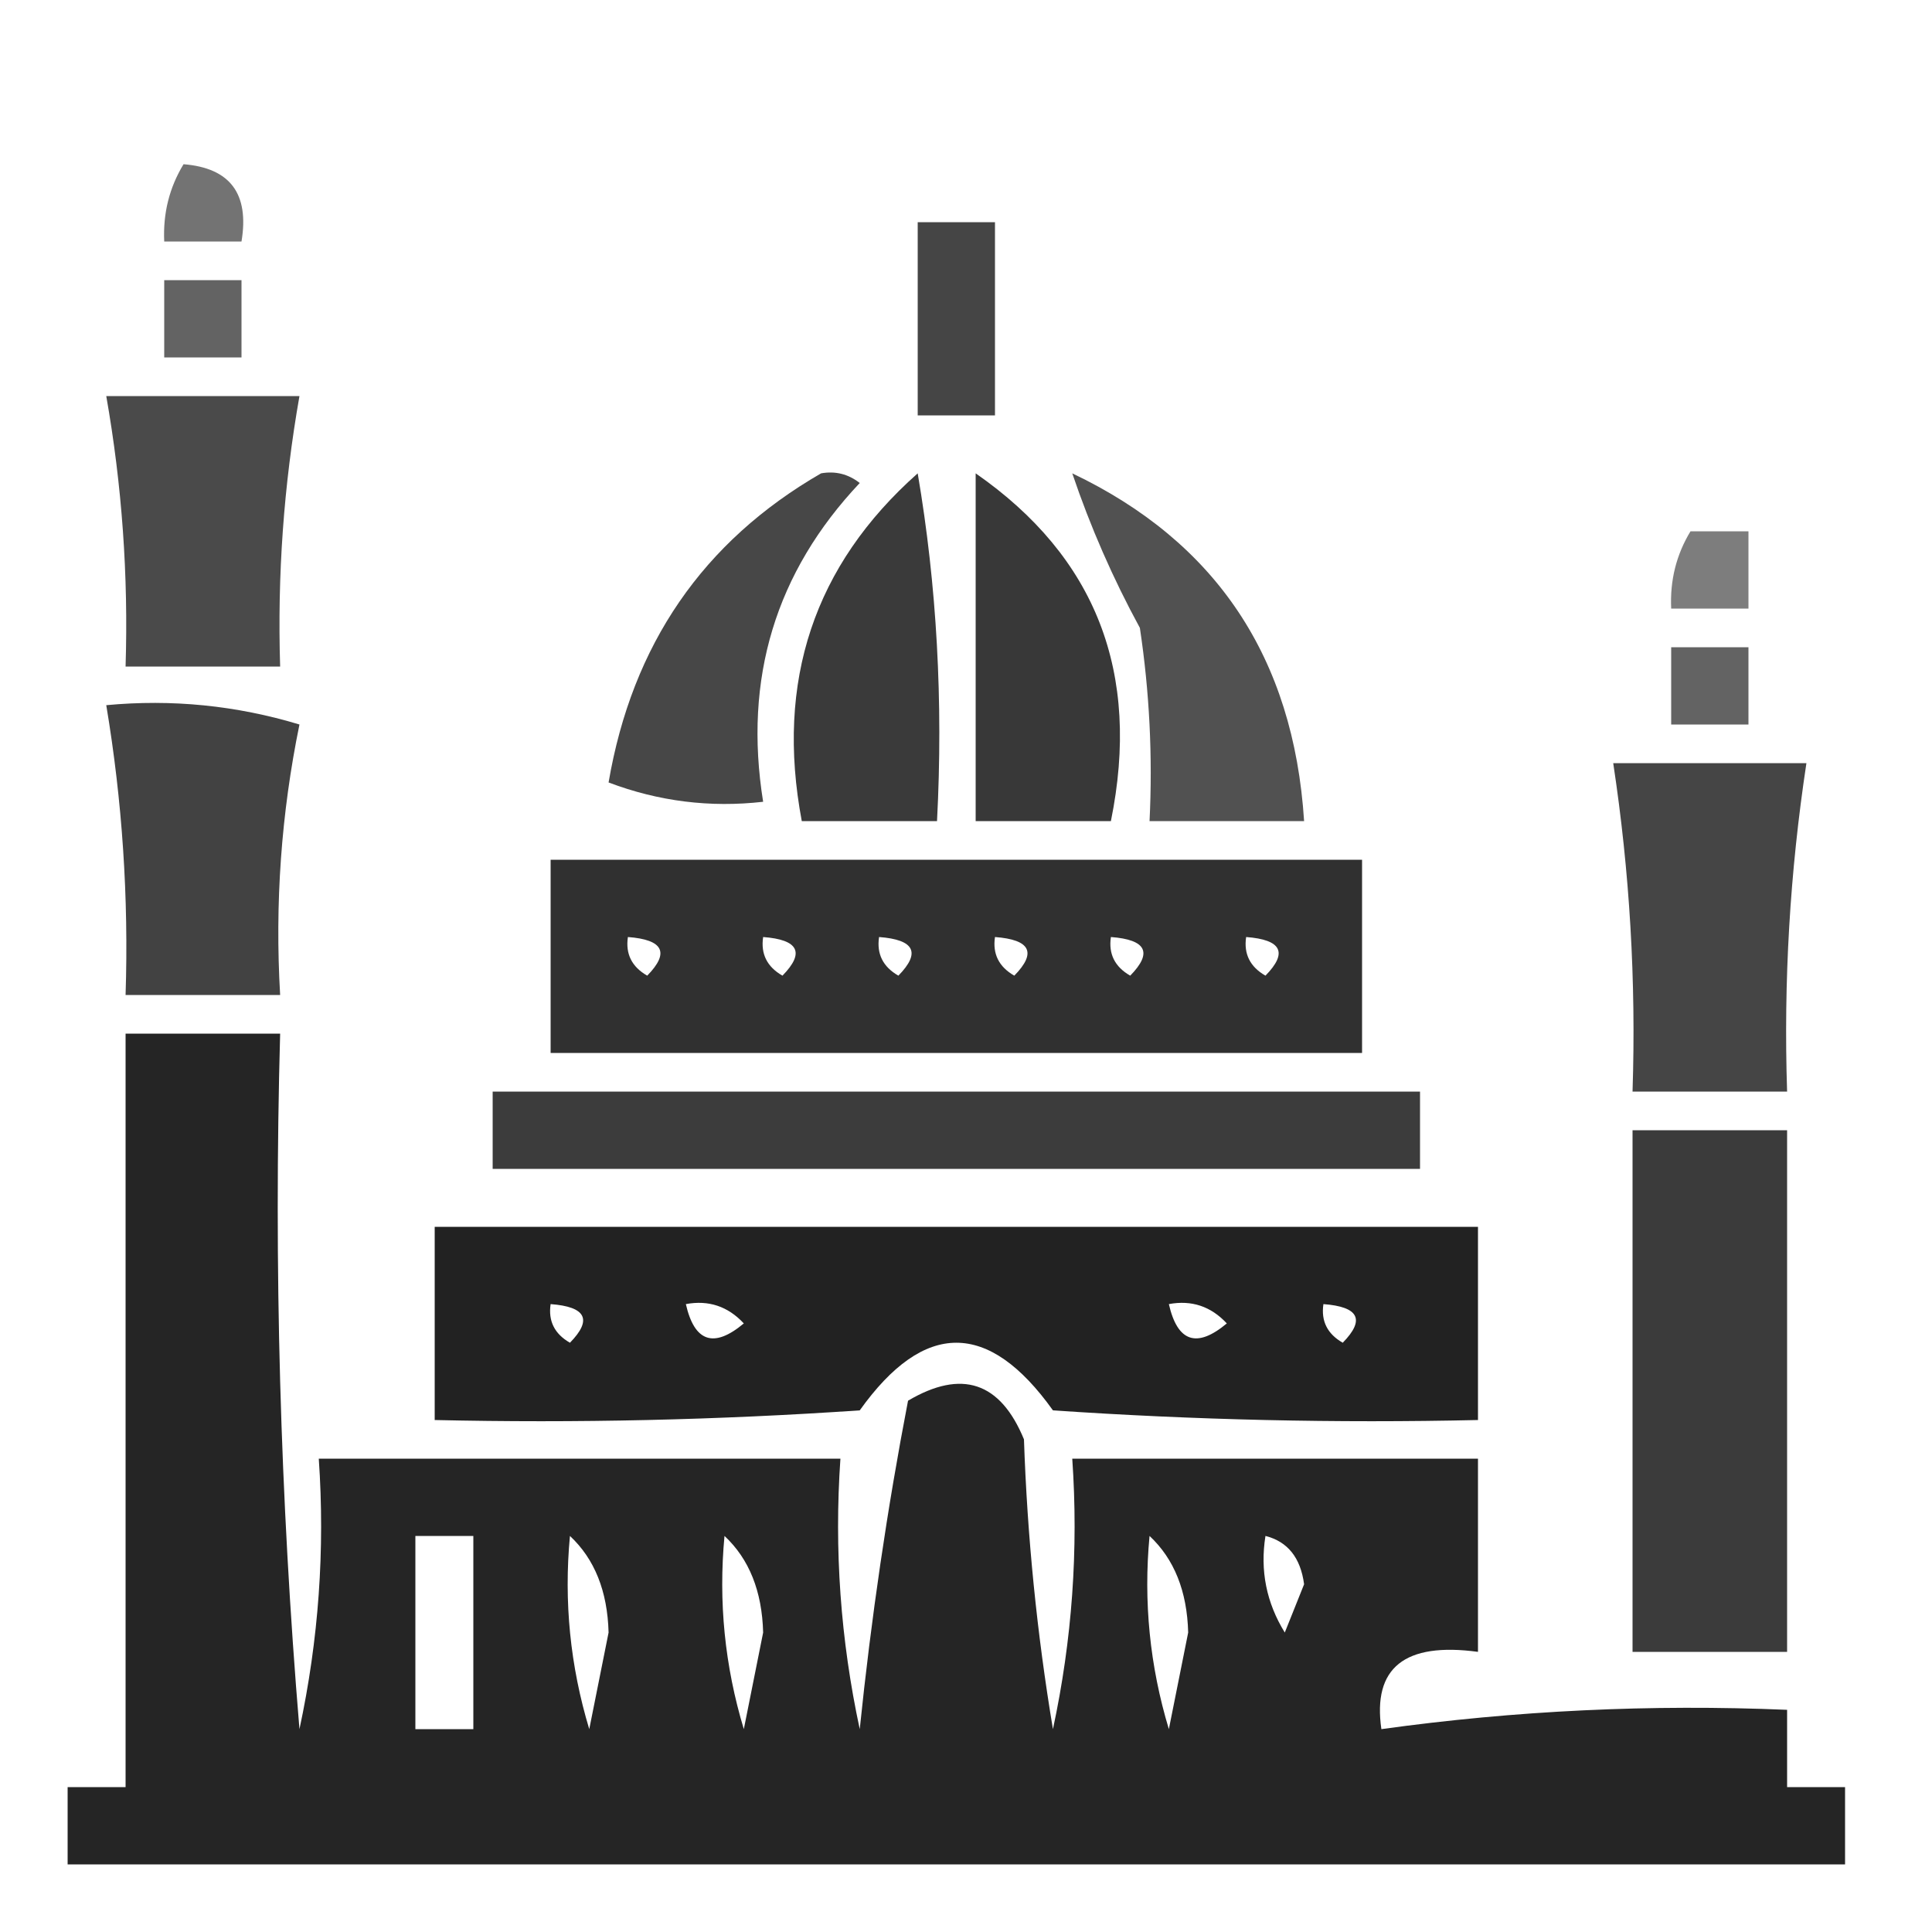
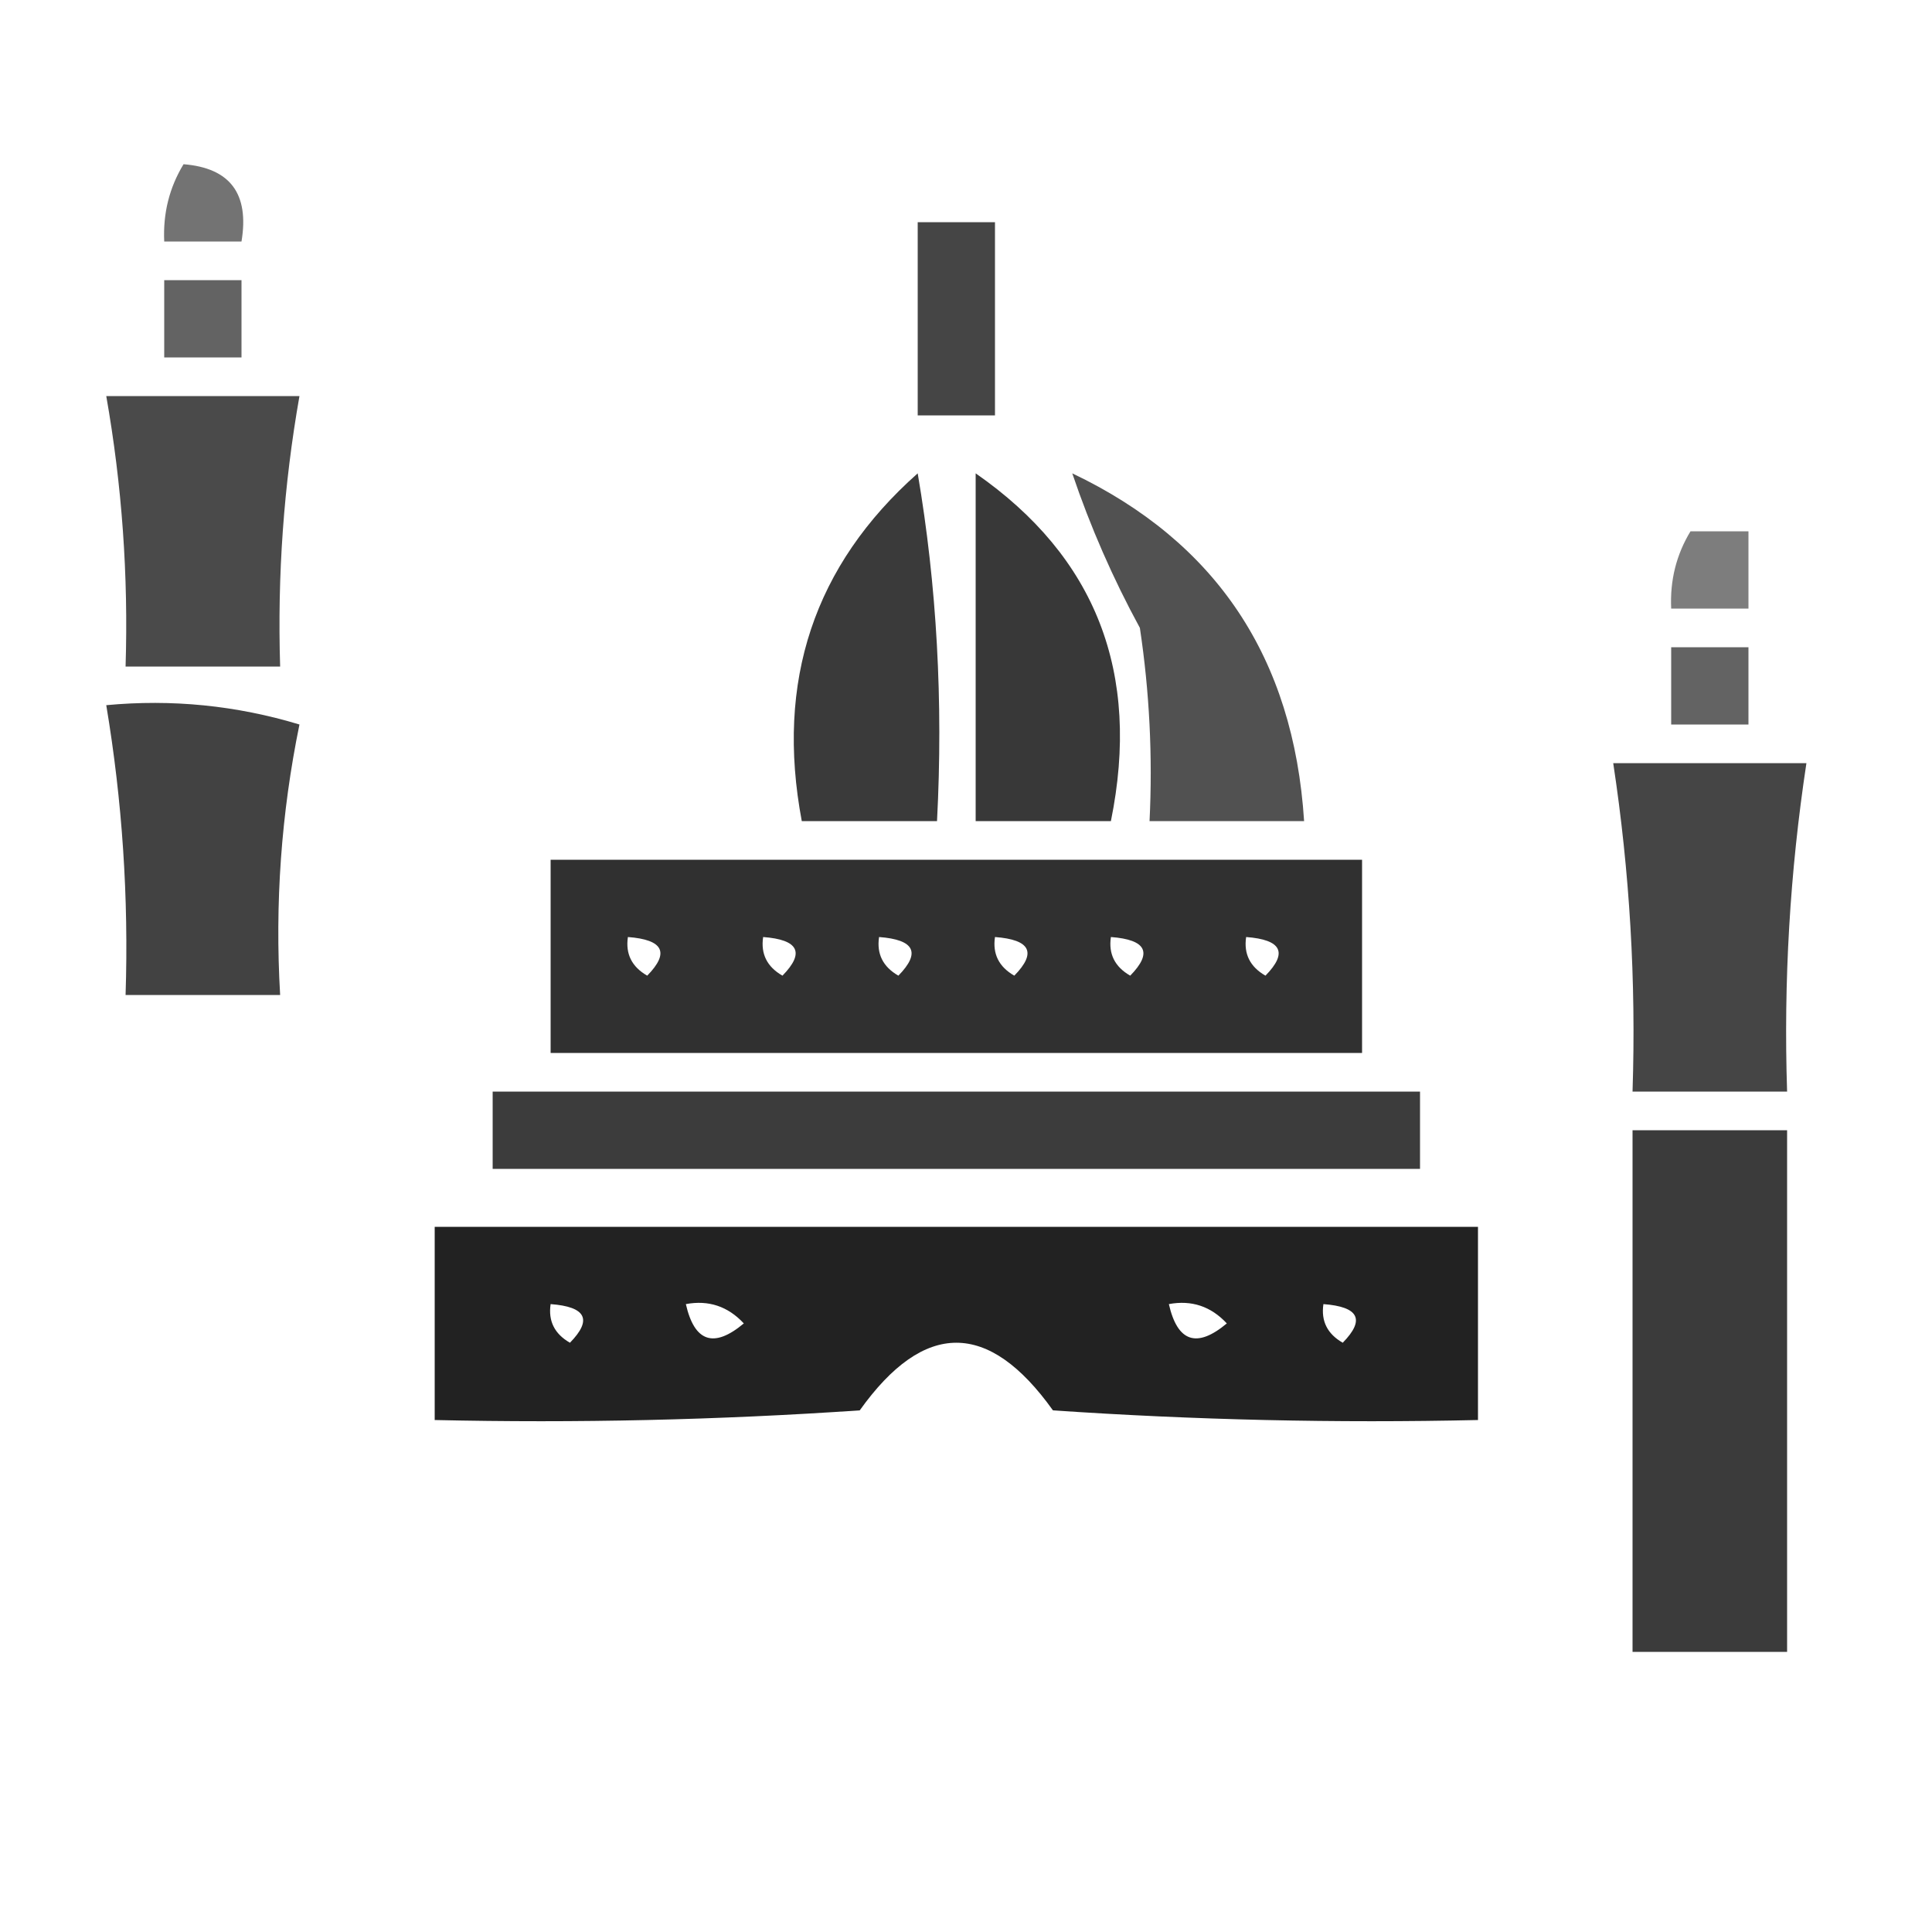
<svg xmlns="http://www.w3.org/2000/svg" width="100px" height="100px" style="shape-rendering:geometricPrecision; text-rendering:geometricPrecision; image-rendering:optimizeQuality; fill-rule:evenodd; clip-rule:evenodd">
  <g>
    <path style="opacity:0.55" fill="#000000" d="M 9.5,8.5 C 11.912,8.694 12.912,10.027 12.5,12.5C 11.167,12.5 9.833,12.5 8.5,12.5C 8.433,11.041 8.766,9.708 9.5,8.5 Z" />
  </g>
  <g>
    <path style="opacity:0.728" fill="#000000" d="M 47.5,11.5 C 48.833,11.5 50.167,11.5 51.5,11.5C 51.5,14.833 51.5,18.167 51.5,21.5C 50.167,21.5 48.833,21.5 47.5,21.5C 47.5,18.167 47.5,14.833 47.5,11.5 Z" />
  </g>
  <g>
    <path style="opacity:0.612" fill="#000000" d="M 8.5,14.5 C 9.833,14.5 11.167,14.5 12.5,14.5C 12.5,15.833 12.5,17.167 12.5,18.5C 11.167,18.5 9.833,18.5 8.5,18.5C 8.5,17.167 8.5,15.833 8.5,14.5 Z" />
  </g>
  <g>
    <path style="opacity:0.71" fill="#000000" d="M 5.5,20.5 C 8.833,20.5 12.167,20.5 15.5,20.5C 14.686,25.119 14.353,29.786 14.5,34.5C 11.833,34.5 9.167,34.5 6.5,34.5C 6.647,29.786 6.314,25.119 5.5,20.5 Z" />
  </g>
  <g>
-     <path style="opacity:0.721" fill="#000000" d="M 42.5,24.5 C 43.239,24.369 43.906,24.536 44.5,25C 40.143,29.617 38.476,35.117 39.5,41.5C 36.753,41.813 34.087,41.48 31.5,40.5C 32.722,33.359 36.389,28.026 42.5,24.5 Z" />
-   </g>
+     </g>
  <g>
    <path style="opacity:0.77" fill="#000000" d="M 47.5,24.5 C 48.49,30.31 48.823,36.31 48.5,42.5C 46.167,42.5 43.833,42.5 41.5,42.5C 40.136,35.259 42.136,29.259 47.5,24.5 Z" />
  </g>
  <g>
    <path style="opacity:0.778" fill="#000000" d="M 50.5,24.5 C 56.728,28.83 59.061,34.83 57.5,42.5C 55.167,42.5 52.833,42.5 50.5,42.5C 50.5,36.5 50.5,30.5 50.5,24.5 Z" />
  </g>
  <g>
    <path style="opacity:0.683" fill="#000000" d="M 55.5,24.5 C 62.957,28.052 66.957,34.052 67.5,42.5C 64.833,42.5 62.167,42.5 59.5,42.5C 59.665,39.15 59.498,35.817 59,32.5C 57.604,29.936 56.437,27.27 55.5,24.5 Z" />
  </g>
  <g>
    <path style="opacity:0.511" fill="#000000" d="M 87.5,27.5 C 88.5,27.5 89.5,27.5 90.5,27.5C 90.5,28.833 90.5,30.167 90.5,31.5C 89.167,31.5 87.833,31.5 86.5,31.5C 86.433,30.041 86.766,28.708 87.5,27.5 Z" />
  </g>
  <g>
    <path style="opacity:0.612" fill="#000000" d="M 86.5,33.5 C 87.833,33.5 89.167,33.5 90.5,33.5C 90.5,34.833 90.5,36.167 90.5,37.5C 89.167,37.5 87.833,37.5 86.5,37.5C 86.5,36.167 86.5,34.833 86.5,33.5 Z" />
  </g>
  <g>
    <path style="opacity:0.742" fill="#000000" d="M 5.5,36.5 C 8.898,36.18 12.232,36.513 15.5,37.5C 14.556,42.1 14.223,46.767 14.5,51.5C 11.833,51.5 9.167,51.5 6.5,51.5C 6.663,46.453 6.329,41.453 5.5,36.5 Z" />
  </g>
  <g>
    <path style="opacity:0.728" fill="#000000" d="M 83.5,39.5 C 86.833,39.5 90.167,39.5 93.5,39.5C 92.646,45.121 92.313,50.788 92.5,56.5C 89.833,56.5 87.167,56.5 84.5,56.5C 84.687,50.788 84.354,45.121 83.5,39.5 Z" />
  </g>
  <g>
    <path style="opacity:0.812" fill="#000000" d="M 28.5,44.5 C 42.5,44.5 56.5,44.5 70.5,44.5C 70.5,47.833 70.5,51.167 70.5,54.5C 56.5,54.5 42.5,54.5 28.5,54.5C 28.5,51.167 28.5,47.833 28.5,44.5 Z M 32.5,48.5 C 34.337,48.639 34.67,49.306 33.5,50.5C 32.703,50.043 32.369,49.376 32.5,48.5 Z M 39.5,48.5 C 41.337,48.639 41.67,49.306 40.5,50.5C 39.703,50.043 39.369,49.376 39.5,48.5 Z M 45.5,48.5 C 47.337,48.639 47.67,49.306 46.5,50.5C 45.703,50.043 45.369,49.376 45.5,48.5 Z M 51.5,48.5 C 53.337,48.639 53.67,49.306 52.5,50.5C 51.703,50.043 51.369,49.376 51.5,48.5 Z M 57.5,48.5 C 59.337,48.639 59.67,49.306 58.5,50.5C 57.703,50.043 57.369,49.376 57.5,48.5 Z M 64.5,48.5 C 66.337,48.639 66.67,49.306 65.5,50.5C 64.703,50.043 64.369,49.376 64.5,48.5 Z" />
  </g>
  <g>
-     <path style="opacity:0.855" fill="#000000" d="M 6.5,53.5 C 9.167,53.5 11.833,53.5 14.5,53.5C 14.168,65.519 14.501,77.519 15.5,89.5C 16.493,84.88 16.827,80.214 16.5,75.5C 25.5,75.5 34.5,75.5 43.5,75.5C 43.173,80.214 43.507,84.88 44.5,89.5C 45.091,83.754 45.924,78.088 47,72.5C 49.776,70.86 51.776,71.527 53,74.5C 53.171,79.533 53.671,84.533 54.5,89.5C 55.493,84.88 55.827,80.214 55.5,75.5C 62.5,75.5 69.5,75.5 76.5,75.5C 76.5,78.833 76.5,82.167 76.5,85.5C 72.706,84.987 71.039,86.321 71.5,89.5C 78.442,88.536 85.442,88.203 92.5,88.5C 92.5,89.833 92.5,91.167 92.5,92.5C 93.5,92.5 94.5,92.5 95.5,92.5C 95.5,93.833 95.5,95.167 95.5,96.5C 64.833,96.5 34.167,96.5 3.5,96.5C 3.5,95.167 3.5,93.833 3.5,92.5C 4.5,92.5 5.5,92.5 6.5,92.5C 6.5,79.5 6.5,66.5 6.5,53.5 Z M 21.5,79.5 C 22.5,79.5 23.5,79.5 24.5,79.5C 24.5,82.833 24.5,86.167 24.5,89.5C 23.5,89.5 22.5,89.5 21.5,89.5C 21.5,86.167 21.5,82.833 21.5,79.5 Z M 29.5,79.5 C 30.777,80.694 31.444,82.36 31.5,84.5C 31.167,86.167 30.833,87.833 30.5,89.5C 29.513,86.232 29.18,82.898 29.5,79.5 Z M 37.5,79.5 C 38.777,80.694 39.444,82.36 39.5,84.5C 39.167,86.167 38.833,87.833 38.5,89.5C 37.513,86.232 37.18,82.898 37.5,79.5 Z M 59.5,79.5 C 60.777,80.694 61.444,82.36 61.5,84.5C 61.167,86.167 60.833,87.833 60.5,89.5C 59.513,86.232 59.18,82.898 59.5,79.5 Z M 65.5,79.5 C 66.649,79.791 67.316,80.624 67.5,82C 67.167,82.833 66.833,83.667 66.5,84.5C 65.548,82.955 65.215,81.288 65.5,79.5 Z" />
-   </g>
+     </g>
  <g>
    <path style="opacity:0.765" fill="#000000" d="M 25.5,56.5 C 41.5,56.5 57.5,56.5 73.5,56.5C 73.5,57.833 73.5,59.167 73.5,60.5C 57.5,60.5 41.5,60.5 25.5,60.5C 25.5,59.167 25.5,57.833 25.5,56.5 Z" />
  </g>
  <g>
    <path style="opacity:0.768" fill="#000000" d="M 84.5,58.5 C 87.167,58.5 89.833,58.5 92.5,58.5C 92.5,67.5 92.5,76.5 92.5,85.5C 89.833,85.5 87.167,85.5 84.5,85.5C 84.5,76.5 84.5,67.5 84.5,58.5 Z" />
  </g>
  <g>
    <path style="opacity:0.867" fill="#000000" d="M 22.5,63.5 C 40.5,63.5 58.5,63.5 76.5,63.5C 76.5,66.833 76.5,70.167 76.5,73.5C 69.159,73.666 61.826,73.5 54.5,73C 51.167,68.333 47.833,68.333 44.5,73C 37.174,73.5 29.841,73.666 22.5,73.5C 22.5,70.167 22.5,66.833 22.5,63.5 Z M 28.5,67.5 C 30.337,67.639 30.67,68.306 29.5,69.5C 28.703,69.043 28.369,68.376 28.5,67.5 Z M 35.5,67.5 C 36.675,67.281 37.675,67.614 38.5,68.5C 36.948,69.798 35.948,69.465 35.5,67.5 Z M 60.5,67.5 C 61.675,67.281 62.675,67.614 63.5,68.5C 61.948,69.798 60.948,69.465 60.5,67.5 Z M 68.5,67.5 C 70.337,67.639 70.67,68.306 69.5,69.5C 68.703,69.043 68.369,68.376 68.5,67.5 Z" />
  </g>
</svg>